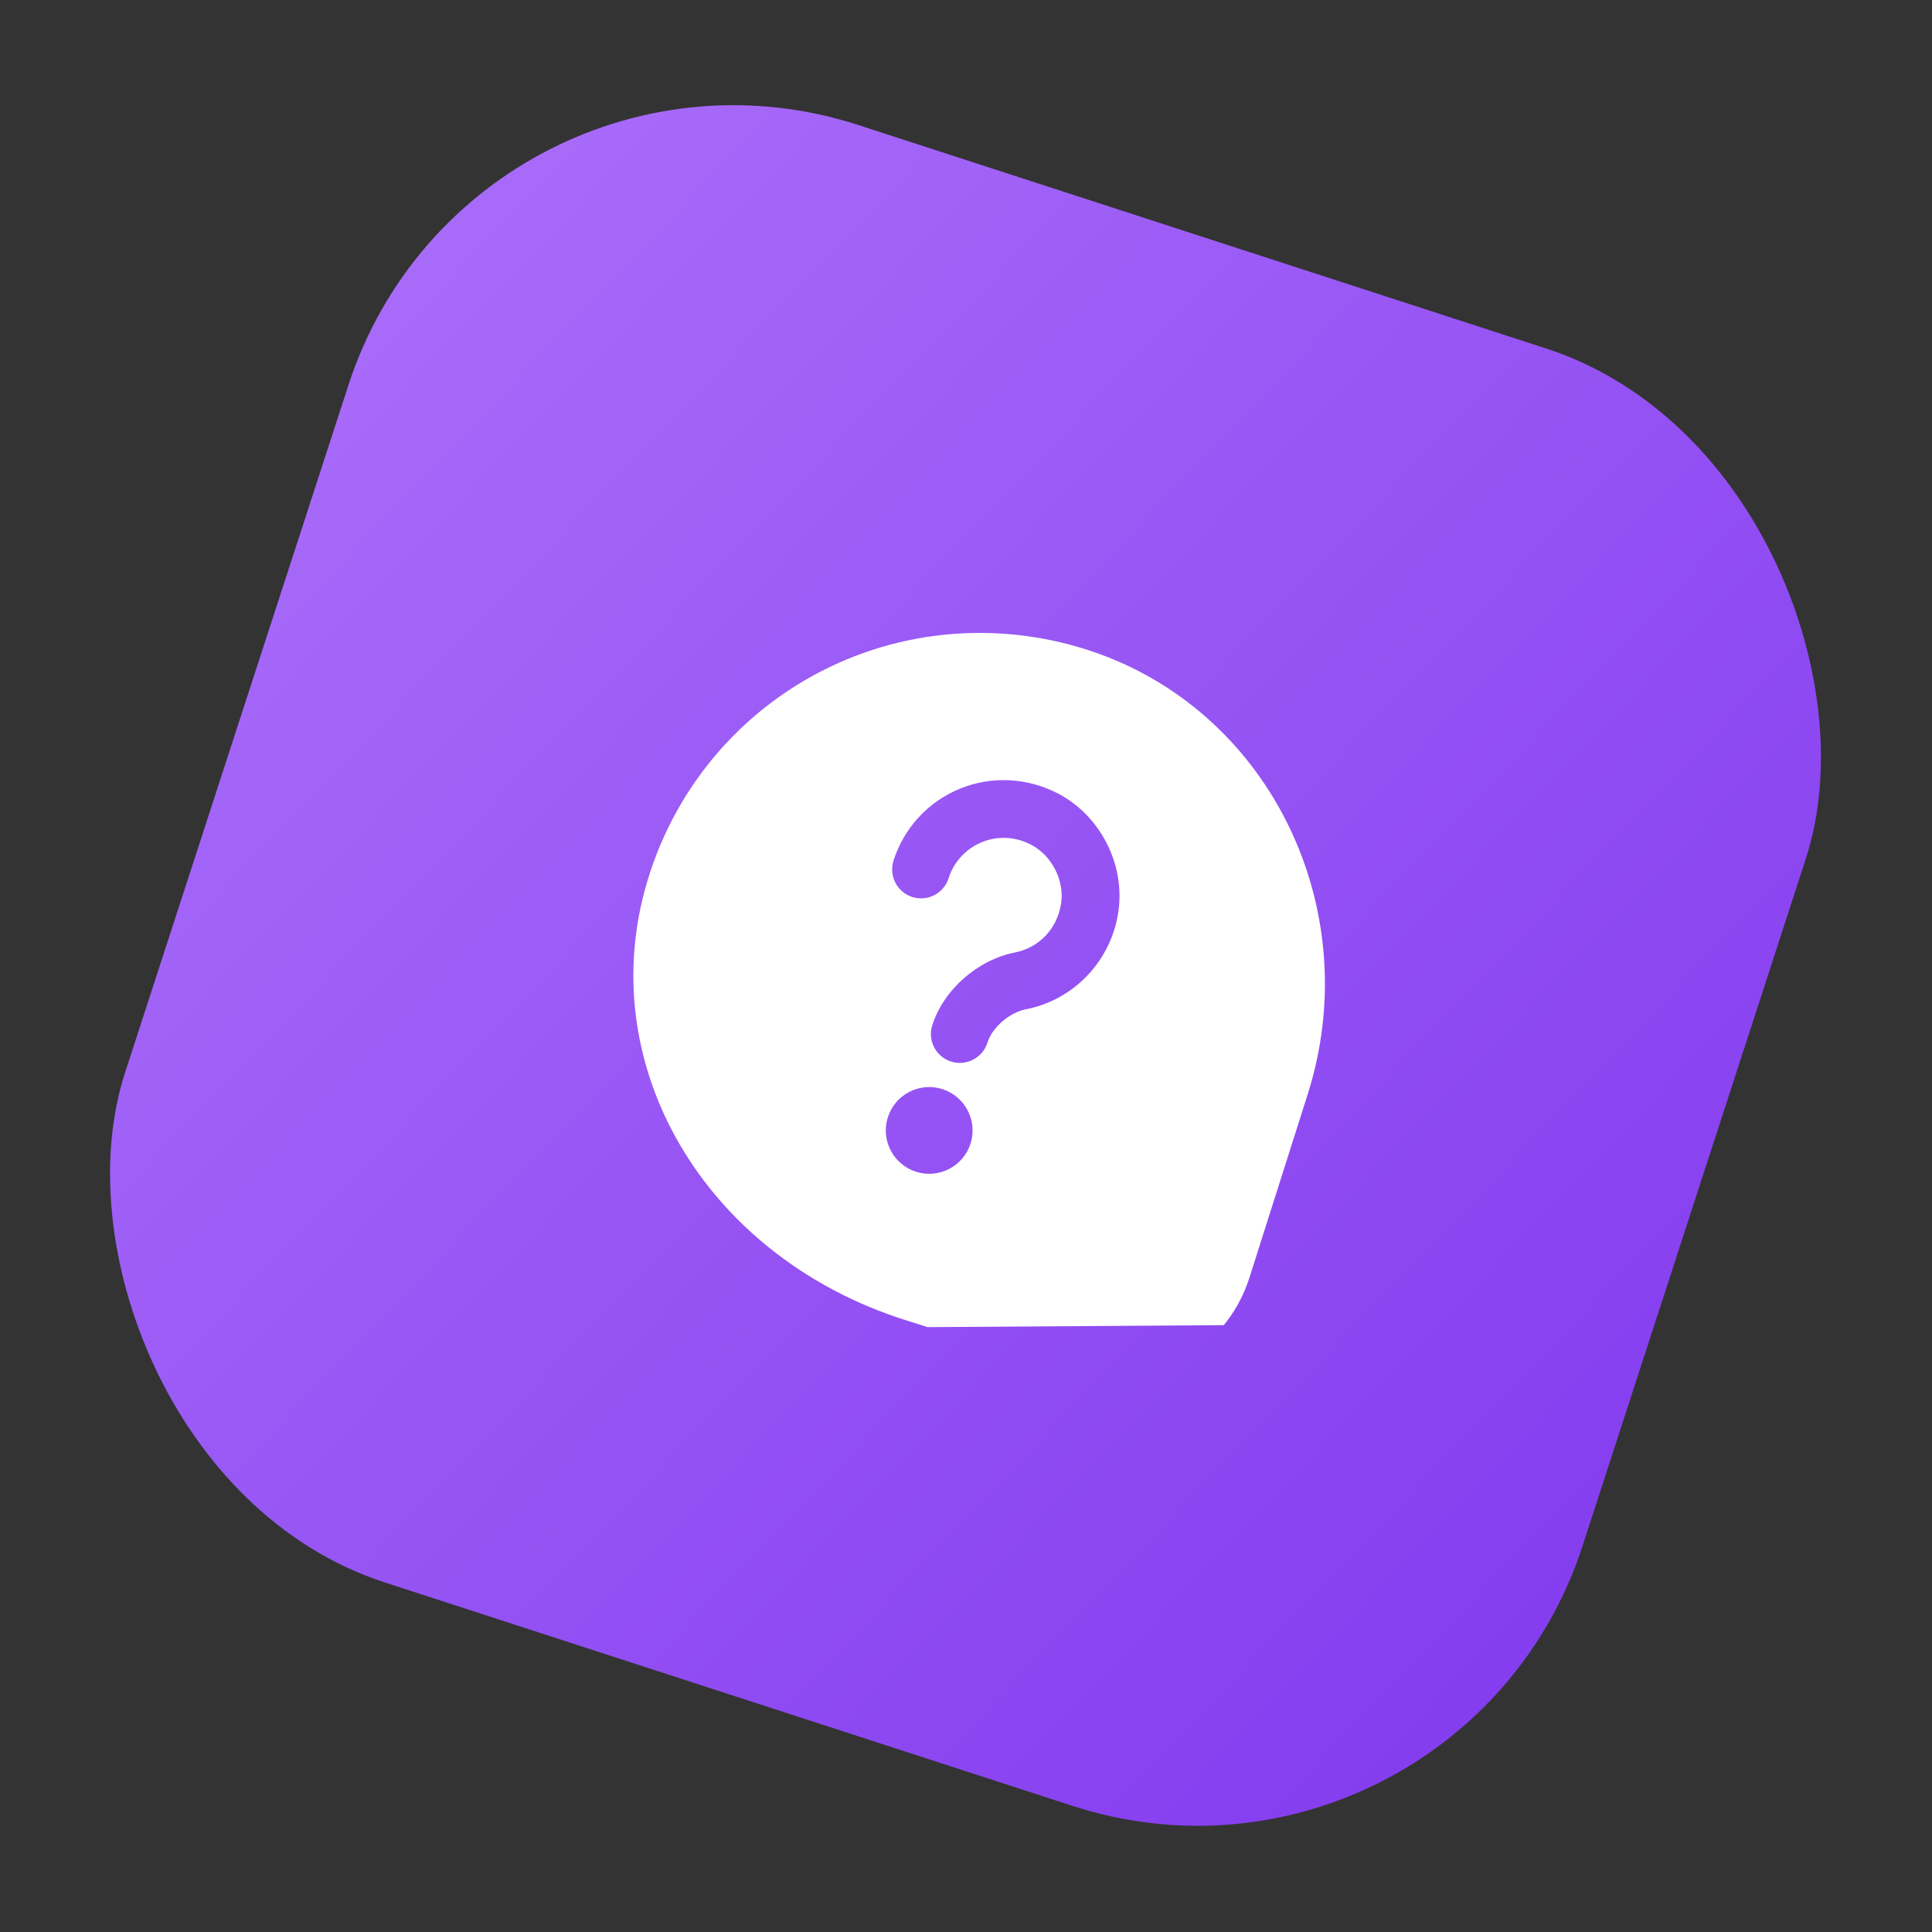
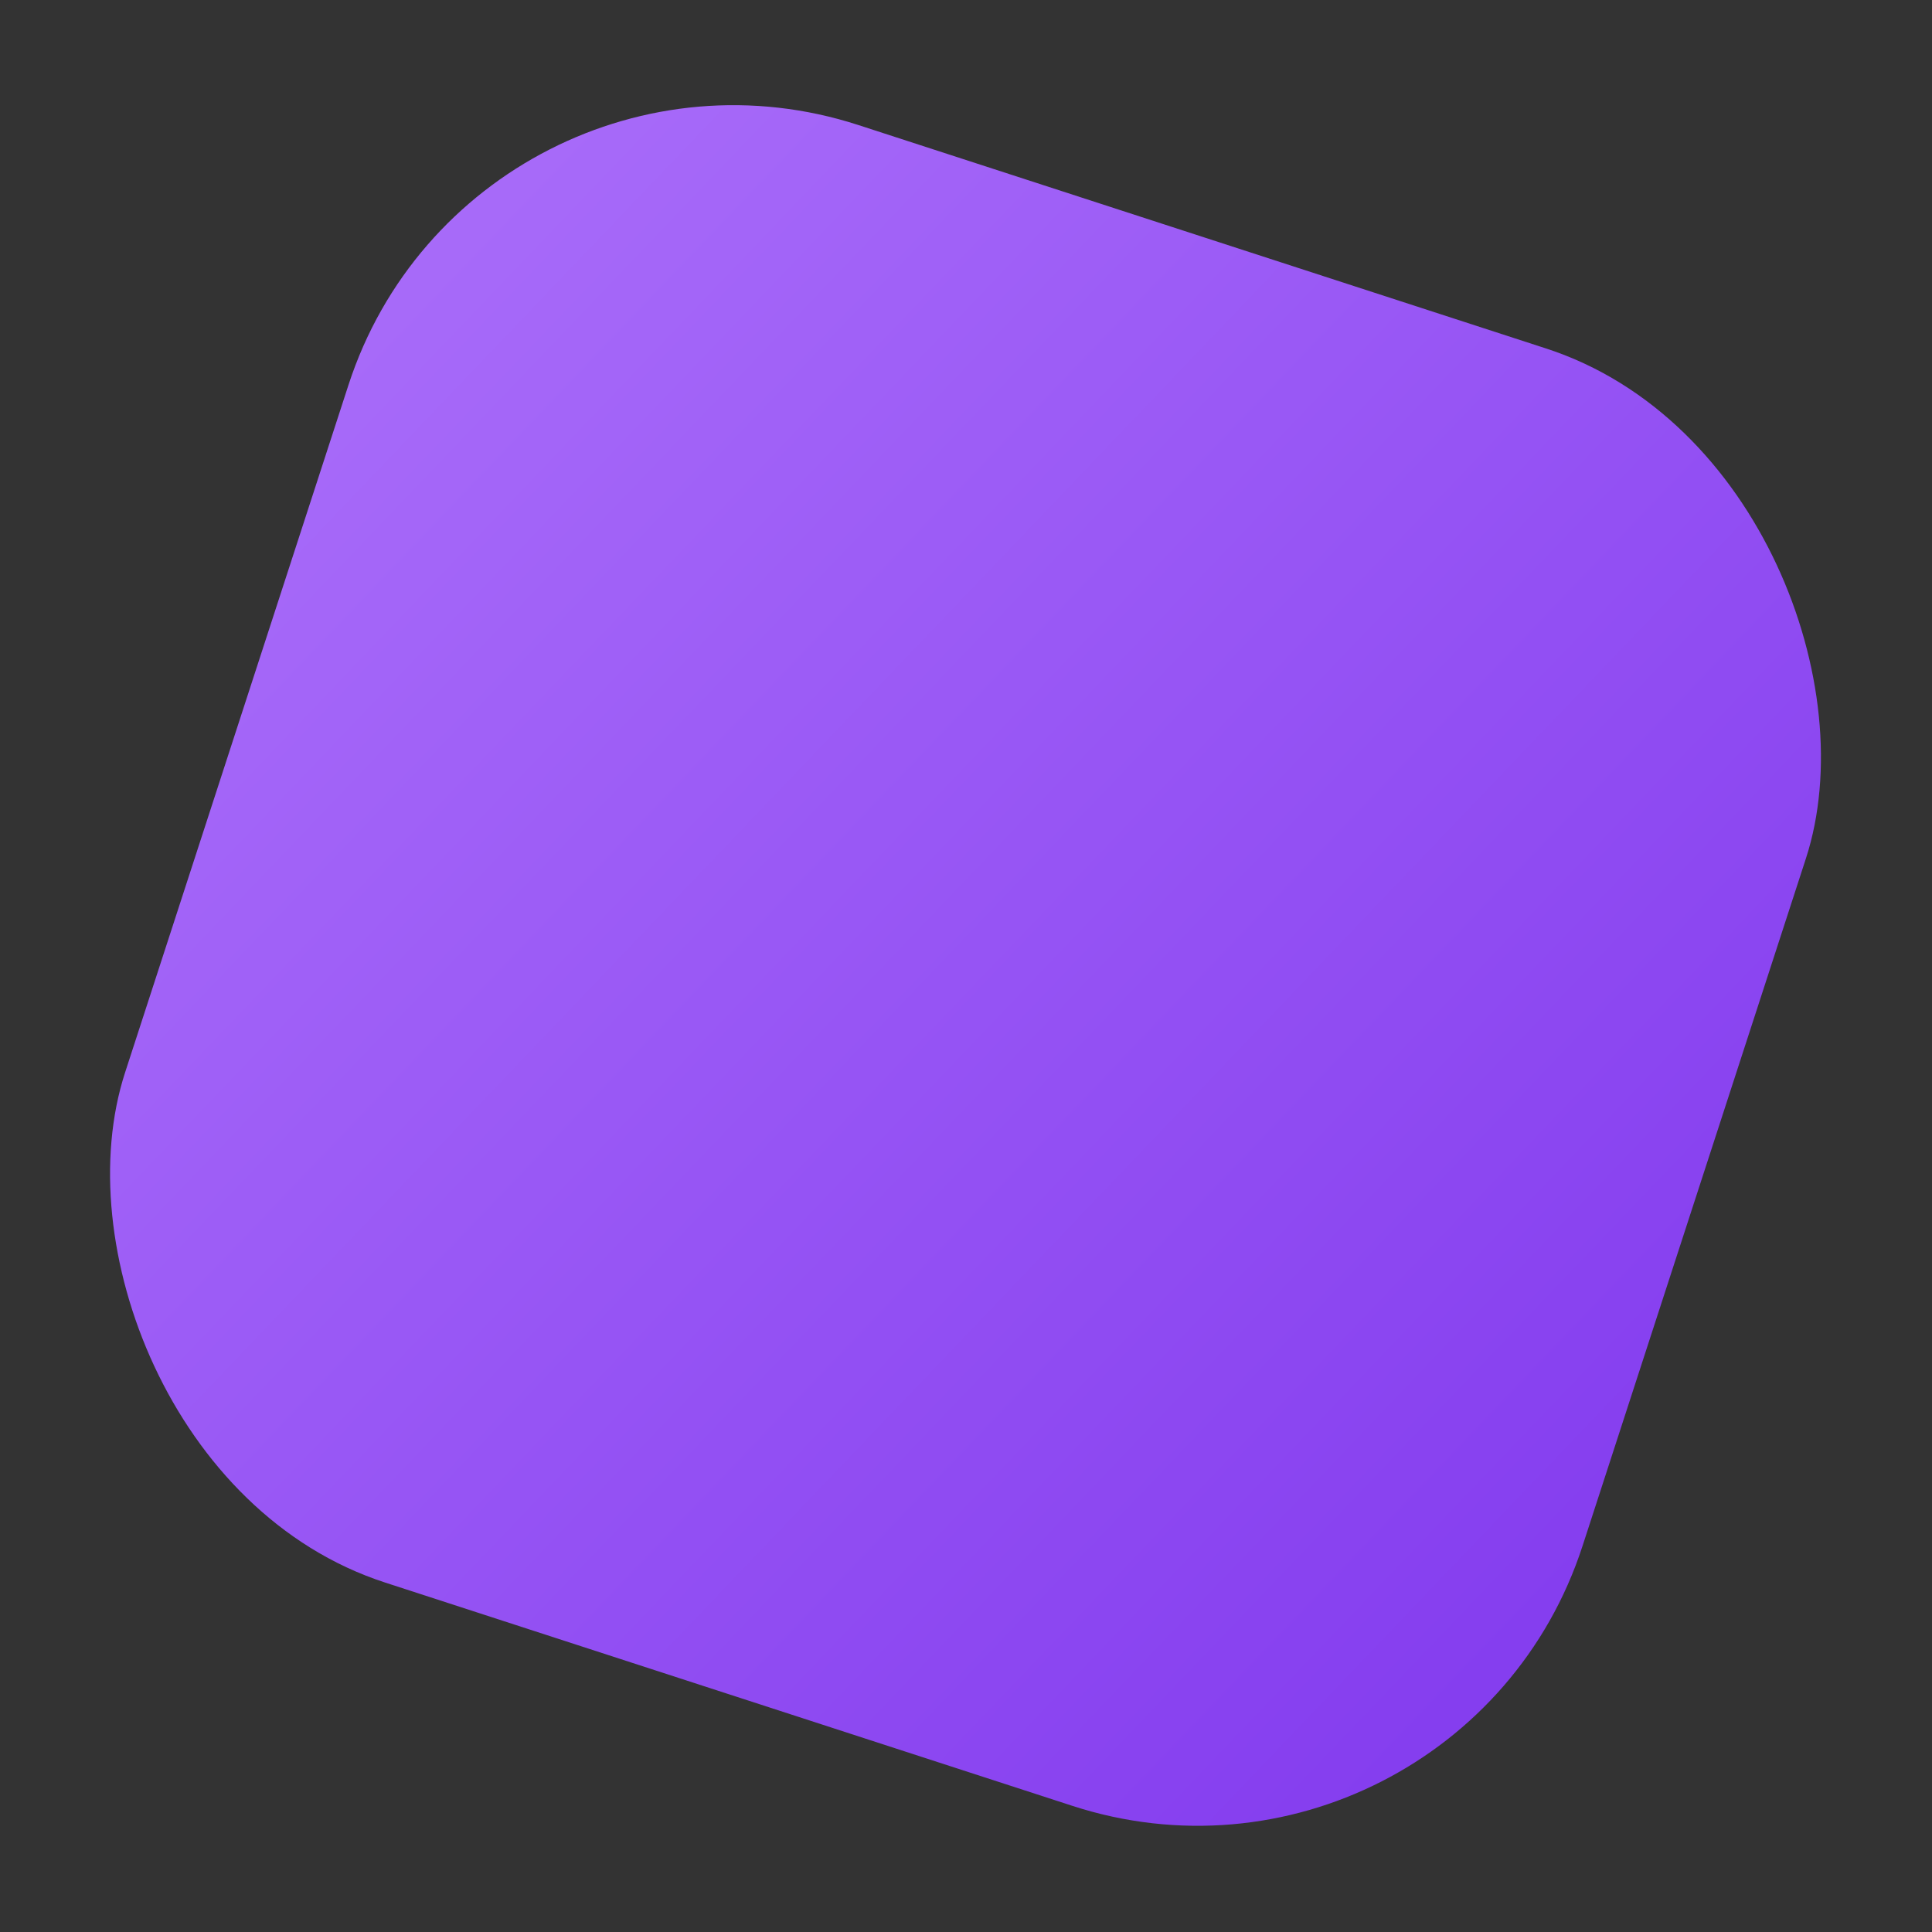
<svg xmlns="http://www.w3.org/2000/svg" width="44" height="44" viewBox="0 0 44 44" fill="none">
  <rect x="0" y="0" width="44" height="44" fill="#333333" stroke="none" />
  <rect x="10.785" width="34.9" height="34.9" rx="9.219" transform="rotate(18 10.785 0)" fill="url(#paint0_linear_647_357)" />
  <g clip-path="url(#clip0_647_357)">
-     <path d="M25.23 14.966C23.095 14.129 20.708 14.247 18.68 15.299C16.651 16.351 15.178 18.233 14.636 20.463C13.646 24.538 16.213 28.664 20.607 30.06L24.321 31.239C26.051 31.788 27.906 30.828 28.455 29.098L29.783 24.918C31.073 20.852 29.073 16.481 25.23 14.966ZM20.863 26.686C20.343 26.521 20.055 25.966 20.22 25.446C20.385 24.926 20.941 24.639 21.46 24.803C21.98 24.969 22.268 25.524 22.103 26.044C21.938 26.564 21.382 26.851 20.863 26.686ZM23.37 22.984C22.986 23.06 22.599 23.396 22.487 23.748C22.377 24.095 22.006 24.286 21.66 24.176C21.313 24.066 21.121 23.696 21.232 23.349C21.488 22.543 22.262 21.861 23.114 21.692C23.677 21.58 24.09 21.135 24.168 20.558C24.238 20.038 23.95 19.482 23.484 19.239C23.126 19.051 22.724 19.031 22.358 19.181C21.997 19.331 21.722 19.629 21.604 20C21.494 20.348 21.124 20.539 20.777 20.429C20.431 20.319 20.239 19.949 20.349 19.602C20.585 18.858 21.134 18.262 21.856 17.964C22.577 17.667 23.393 17.707 24.094 18.071C25.05 18.57 25.618 19.665 25.474 20.735C25.322 21.86 24.477 22.765 23.371 22.985L23.37 22.984Z" fill="white" />
-   </g>
+     </g>
  <defs>
    <linearGradient id="paint0_linear_647_357" x1="10.785" y1="0" x2="52.759" y2="20.201" gradientUnits="userSpaceOnUse">
      <stop stop-color="#AA6EFA" />
      <stop offset="1" stop-color="#823AEE" />
    </linearGradient>
    <clipPath id="clip0_647_357">
-       <rect width="15.804" height="15.804" fill="white" transform="translate(14.363 14.465) rotate(-0.381)" />
-     </clipPath>
+       </clipPath>
  </defs>
</svg>